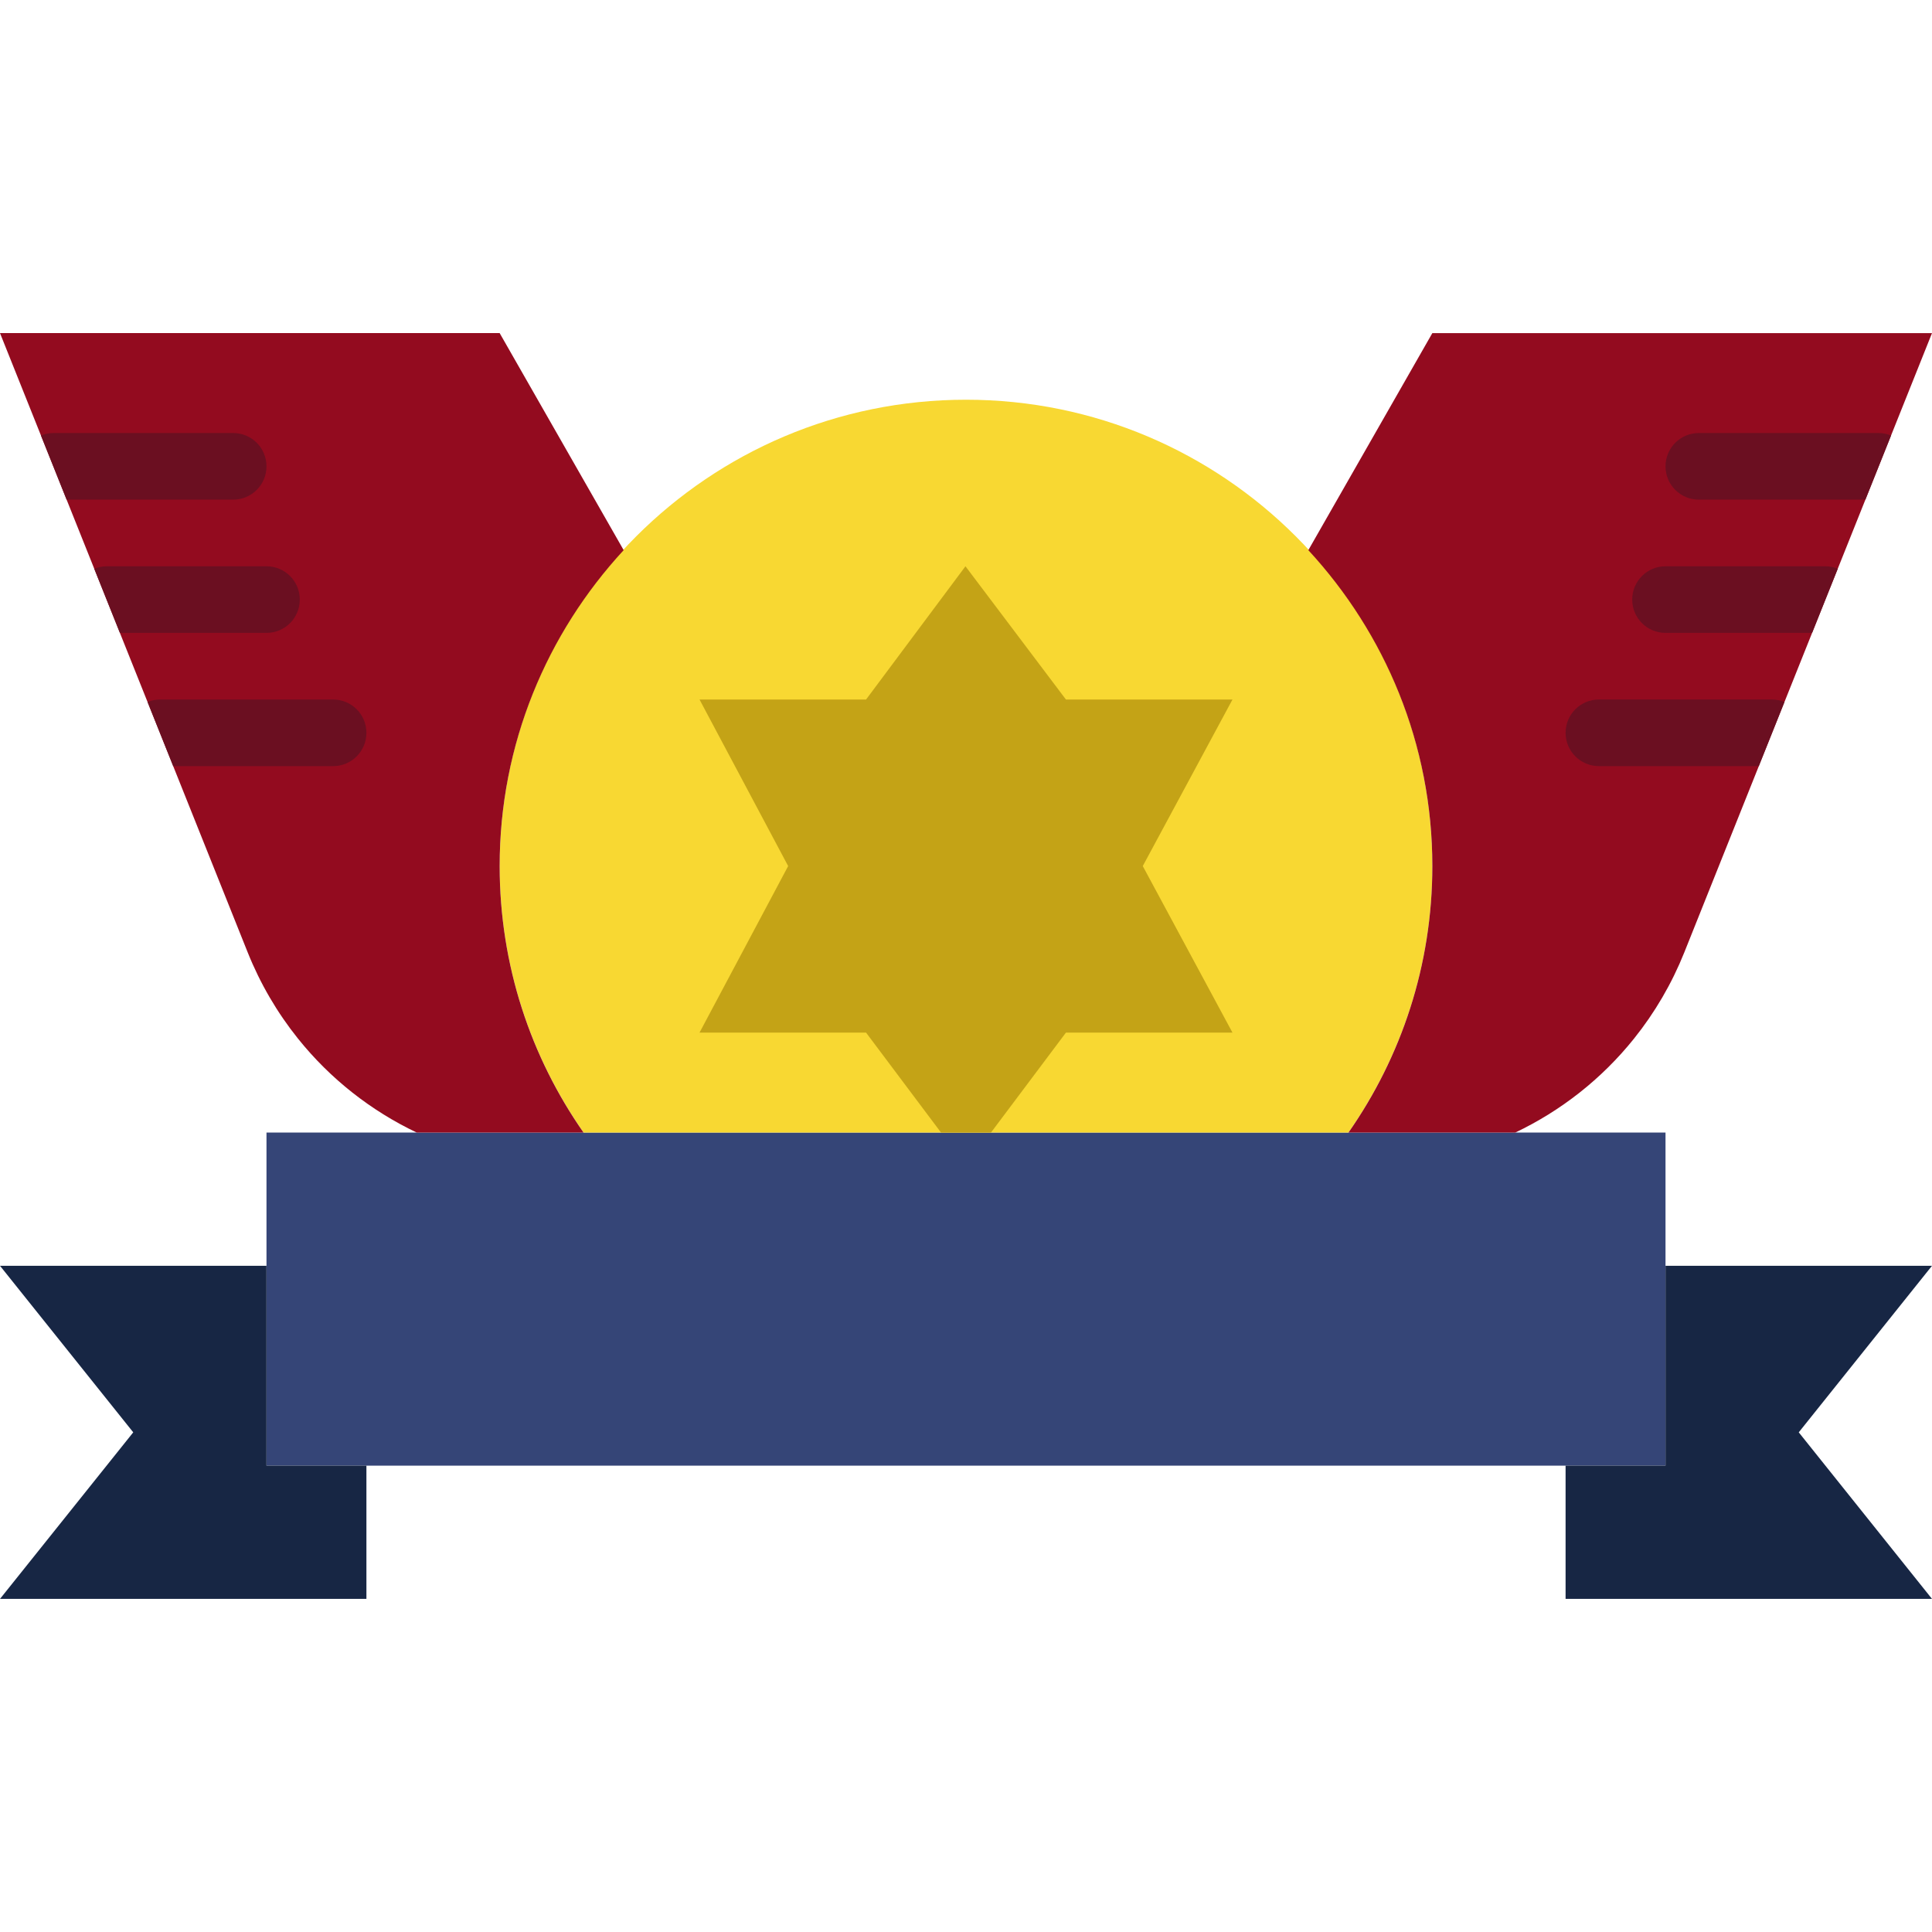
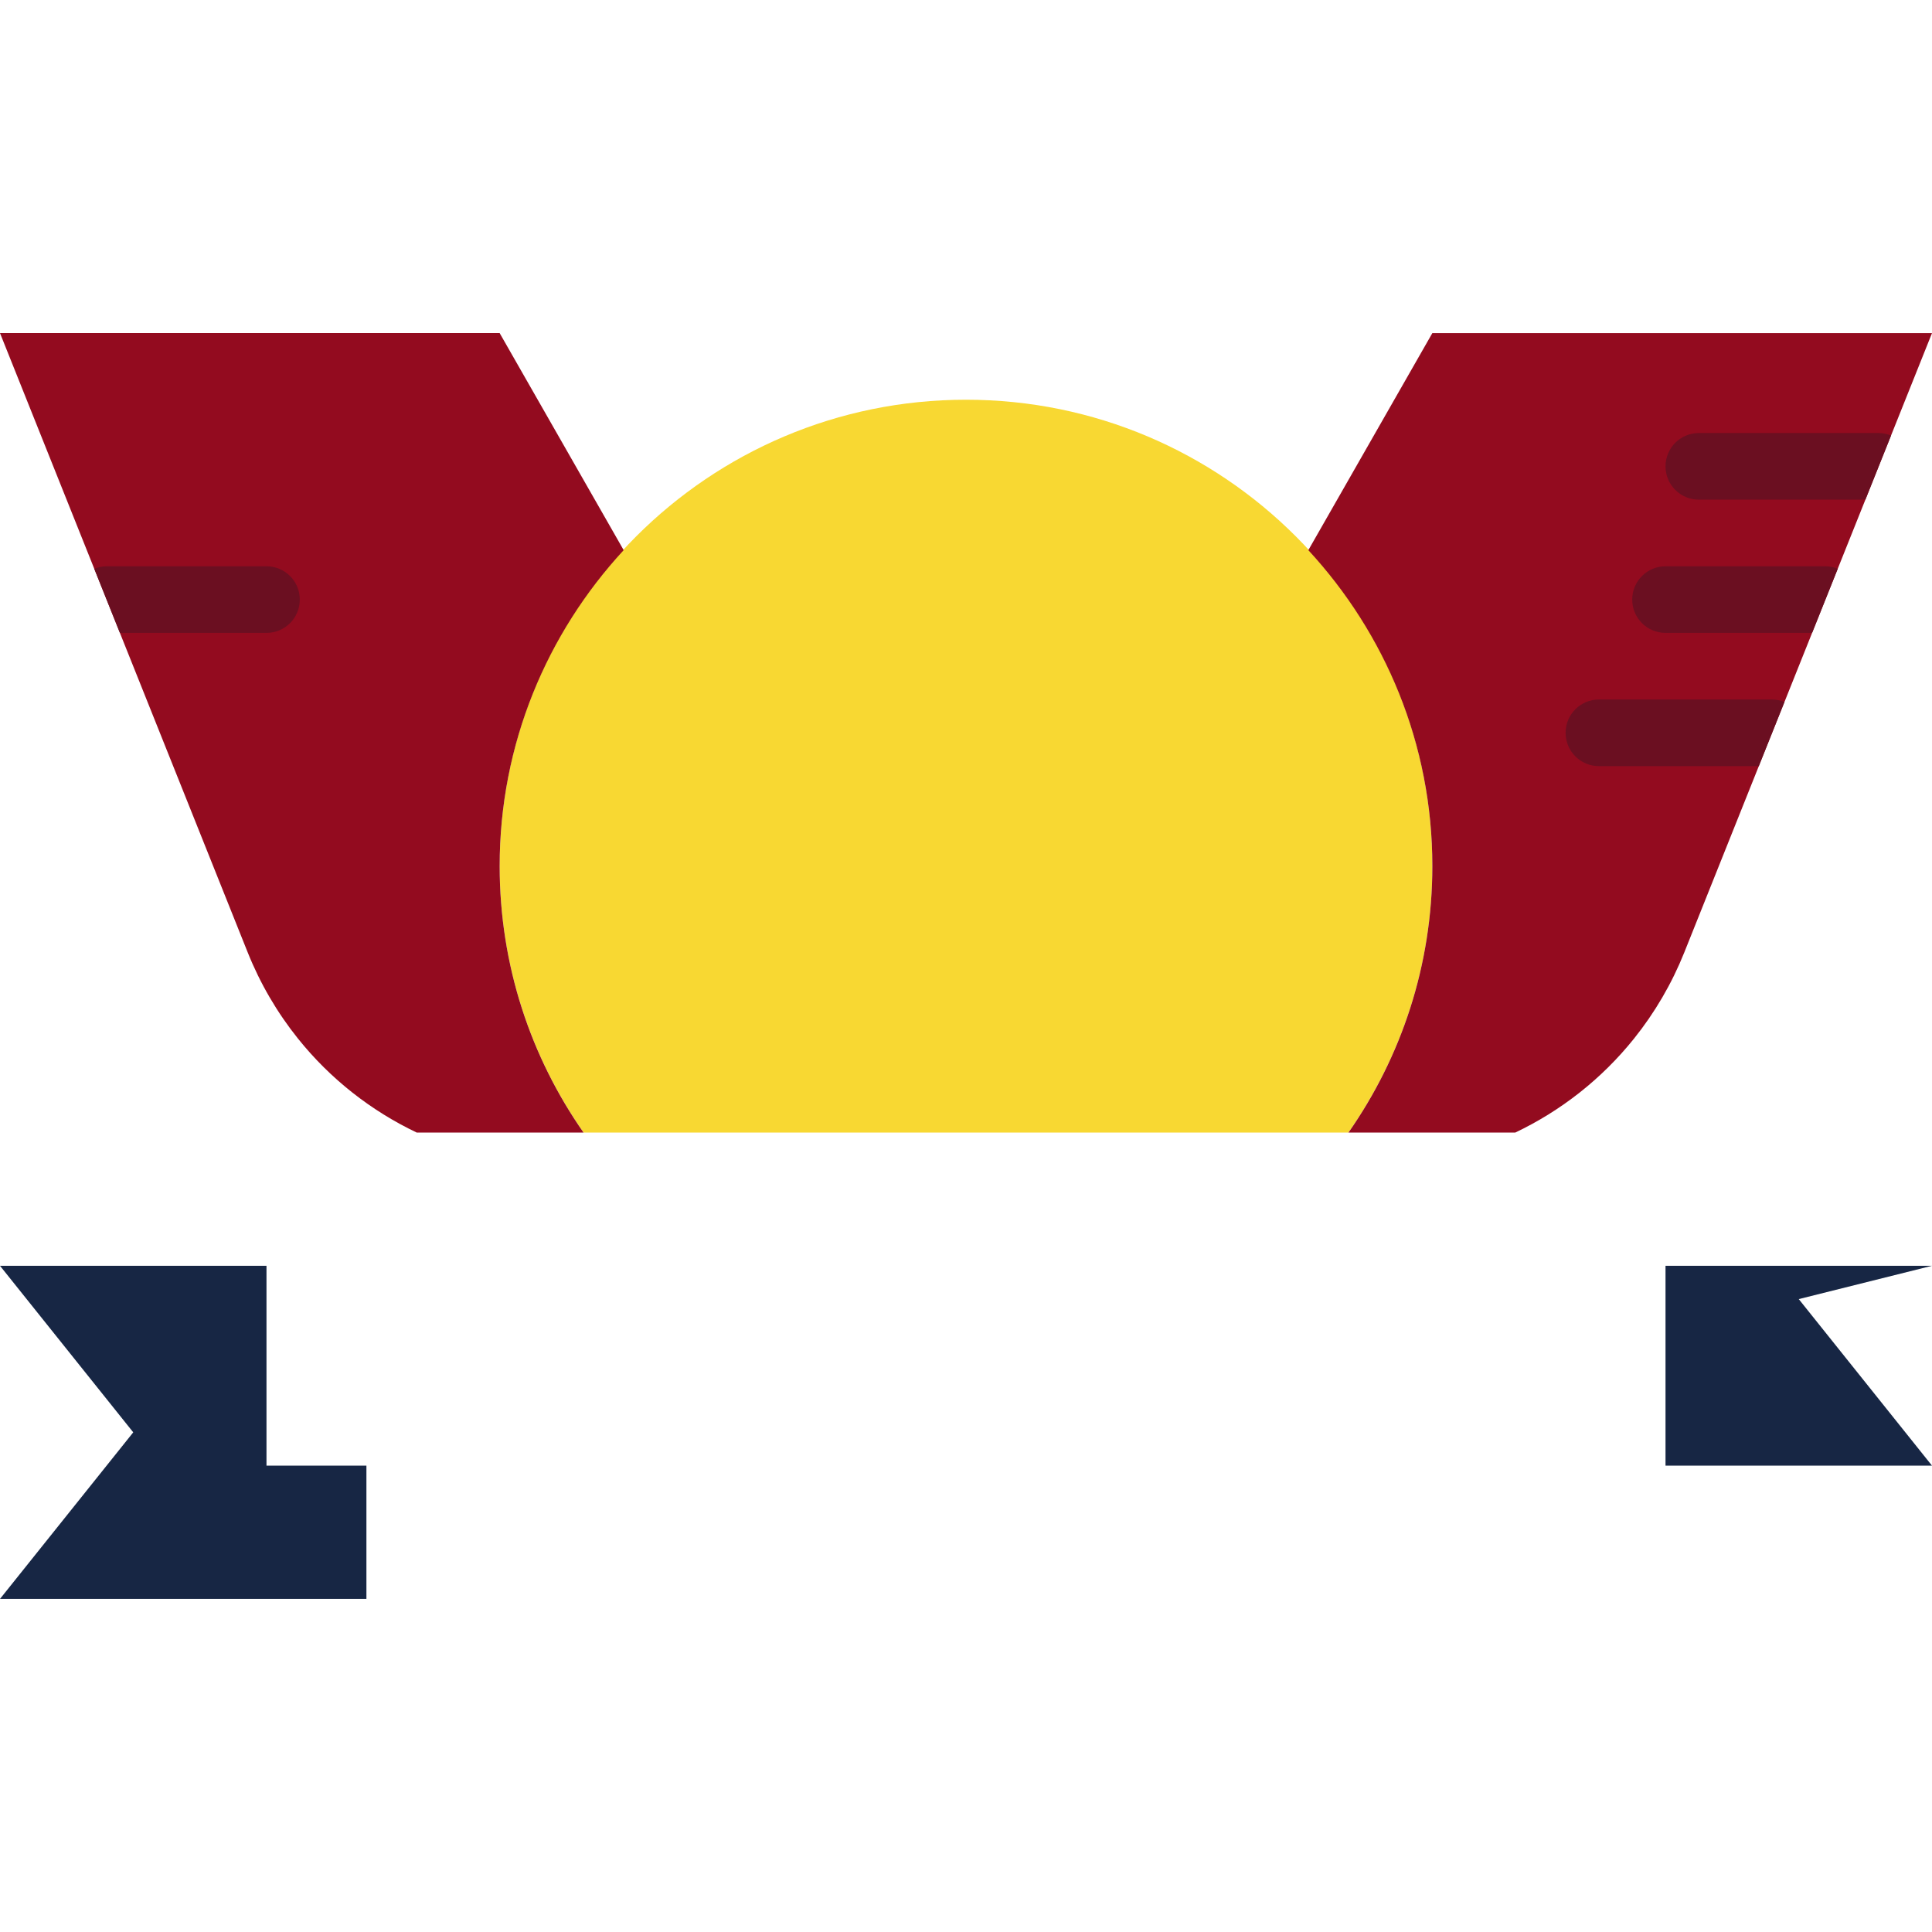
<svg xmlns="http://www.w3.org/2000/svg" height="800px" width="800px" version="1.1" id="Layer_1" viewBox="0 0 512.001 512.001" xml:space="preserve">
  <g>
-     <path style="fill:#354577;" d="M70.622,388.414H441.38v-88.276H70.622V388.414z" />
    <g>
      <path style="fill:#172644;" d="M70.622,388.414v-52.965H0.001l35.31,44.138l-35.31,44.138h97.103v-35.31H70.622z" />
-       <path style="fill:#172644;" d="M512.001,335.449H441.38v52.965h-26.483v35.31h97.103l-35.31-44.138L512.001,335.449z" />
+       <path style="fill:#172644;" d="M512.001,335.449H441.38v52.965h-26.483h97.103l-35.31-44.138L512.001,335.449z" />
    </g>
    <path style="fill:#F8D832;" d="M357.342,300.138c13.983-20.03,22.246-44.341,22.246-70.621   c0-68.255-55.331-123.586-123.586-123.586s-123.586,55.331-123.586,123.586c0,26.28,8.263,50.591,22.246,70.621H357.342z" />
-     <path style="fill:#C4A316;" d="M229.518,273.656l19.862,26.483h13.241l19.862-26.483h44.138l-23.773-44.138l23.773-44.138h-44.138   l-26.624-35.31l-26.342,35.31H185.38l23.49,44.138l-23.49,44.138H229.518z" />
    <g>
      <path style="fill:#930B1F;" d="M379.587,88.276l-32.865,57.521c20.339,22.025,32.865,51.377,32.865,83.721    c0,26.271-8.236,50.6-22.228,70.621h44.209c12.085-5.756,22.881-14.186,31.462-24.894c5.535-6.903,10.019-14.592,13.312-22.81    l65.66-164.158H379.587z" />
      <path style="fill:#930B1F;" d="M110.433,300.138h44.209c-13.983-20.021-22.228-44.35-22.228-70.621    c0-32.344,12.526-61.696,32.865-83.721l-32.865-57.521H0l65.66,164.158c3.293,8.218,7.777,15.907,13.312,22.81    C87.552,285.952,98.357,294.383,110.433,300.138" />
    </g>
    <g>
-       <path style="fill:#6B0F21;" d="M61.794,114.759H14.125c-1.165,0-2.251,0.256-3.266,0.653l6.797,17.002h44.138    c4.882,0,8.828-3.946,8.828-8.828S66.676,114.759,61.794,114.759" />
      <path style="fill:#6B0F21;" d="M70.622,150.069H28.249c-1.156,0-2.251,0.256-3.266,0.662l6.797,16.993h38.841    c4.882,0,8.828-3.946,8.828-8.828S75.503,150.069,70.622,150.069" />
-       <path style="fill:#6B0F21;" d="M88.277,185.38H42.373c-1.156,0-2.251,0.256-3.266,0.662l6.797,16.993h42.372    c4.882,0,8.828-3.946,8.828-8.828C97.104,189.326,93.158,185.38,88.277,185.38" />
      <path style="fill:#6B0F21;" d="M497.88,114.759h-47.669c-4.882,0-8.828,3.946-8.828,8.828s3.946,8.828,8.828,8.828h44.138    l6.797-17.002C500.131,115.015,499.037,114.759,497.88,114.759" />
      <path style="fill:#6B0F21;" d="M487.021,150.729c-1.015-0.406-2.11-0.662-3.266-0.662h-42.372c-4.882,0-8.828,3.955-8.828,8.828    c0,4.882,3.946,8.828,8.828,8.828h38.841L487.021,150.729z" />
      <path style="fill:#6B0F21;" d="M472.896,186.038c-1.015-0.406-2.11-0.662-3.266-0.662h-45.903c-4.882,0-8.828,3.955-8.828,8.828    c0,4.882,3.946,8.828,8.828,8.828h42.372L472.896,186.038z" />
    </g>
  </g>
</svg>